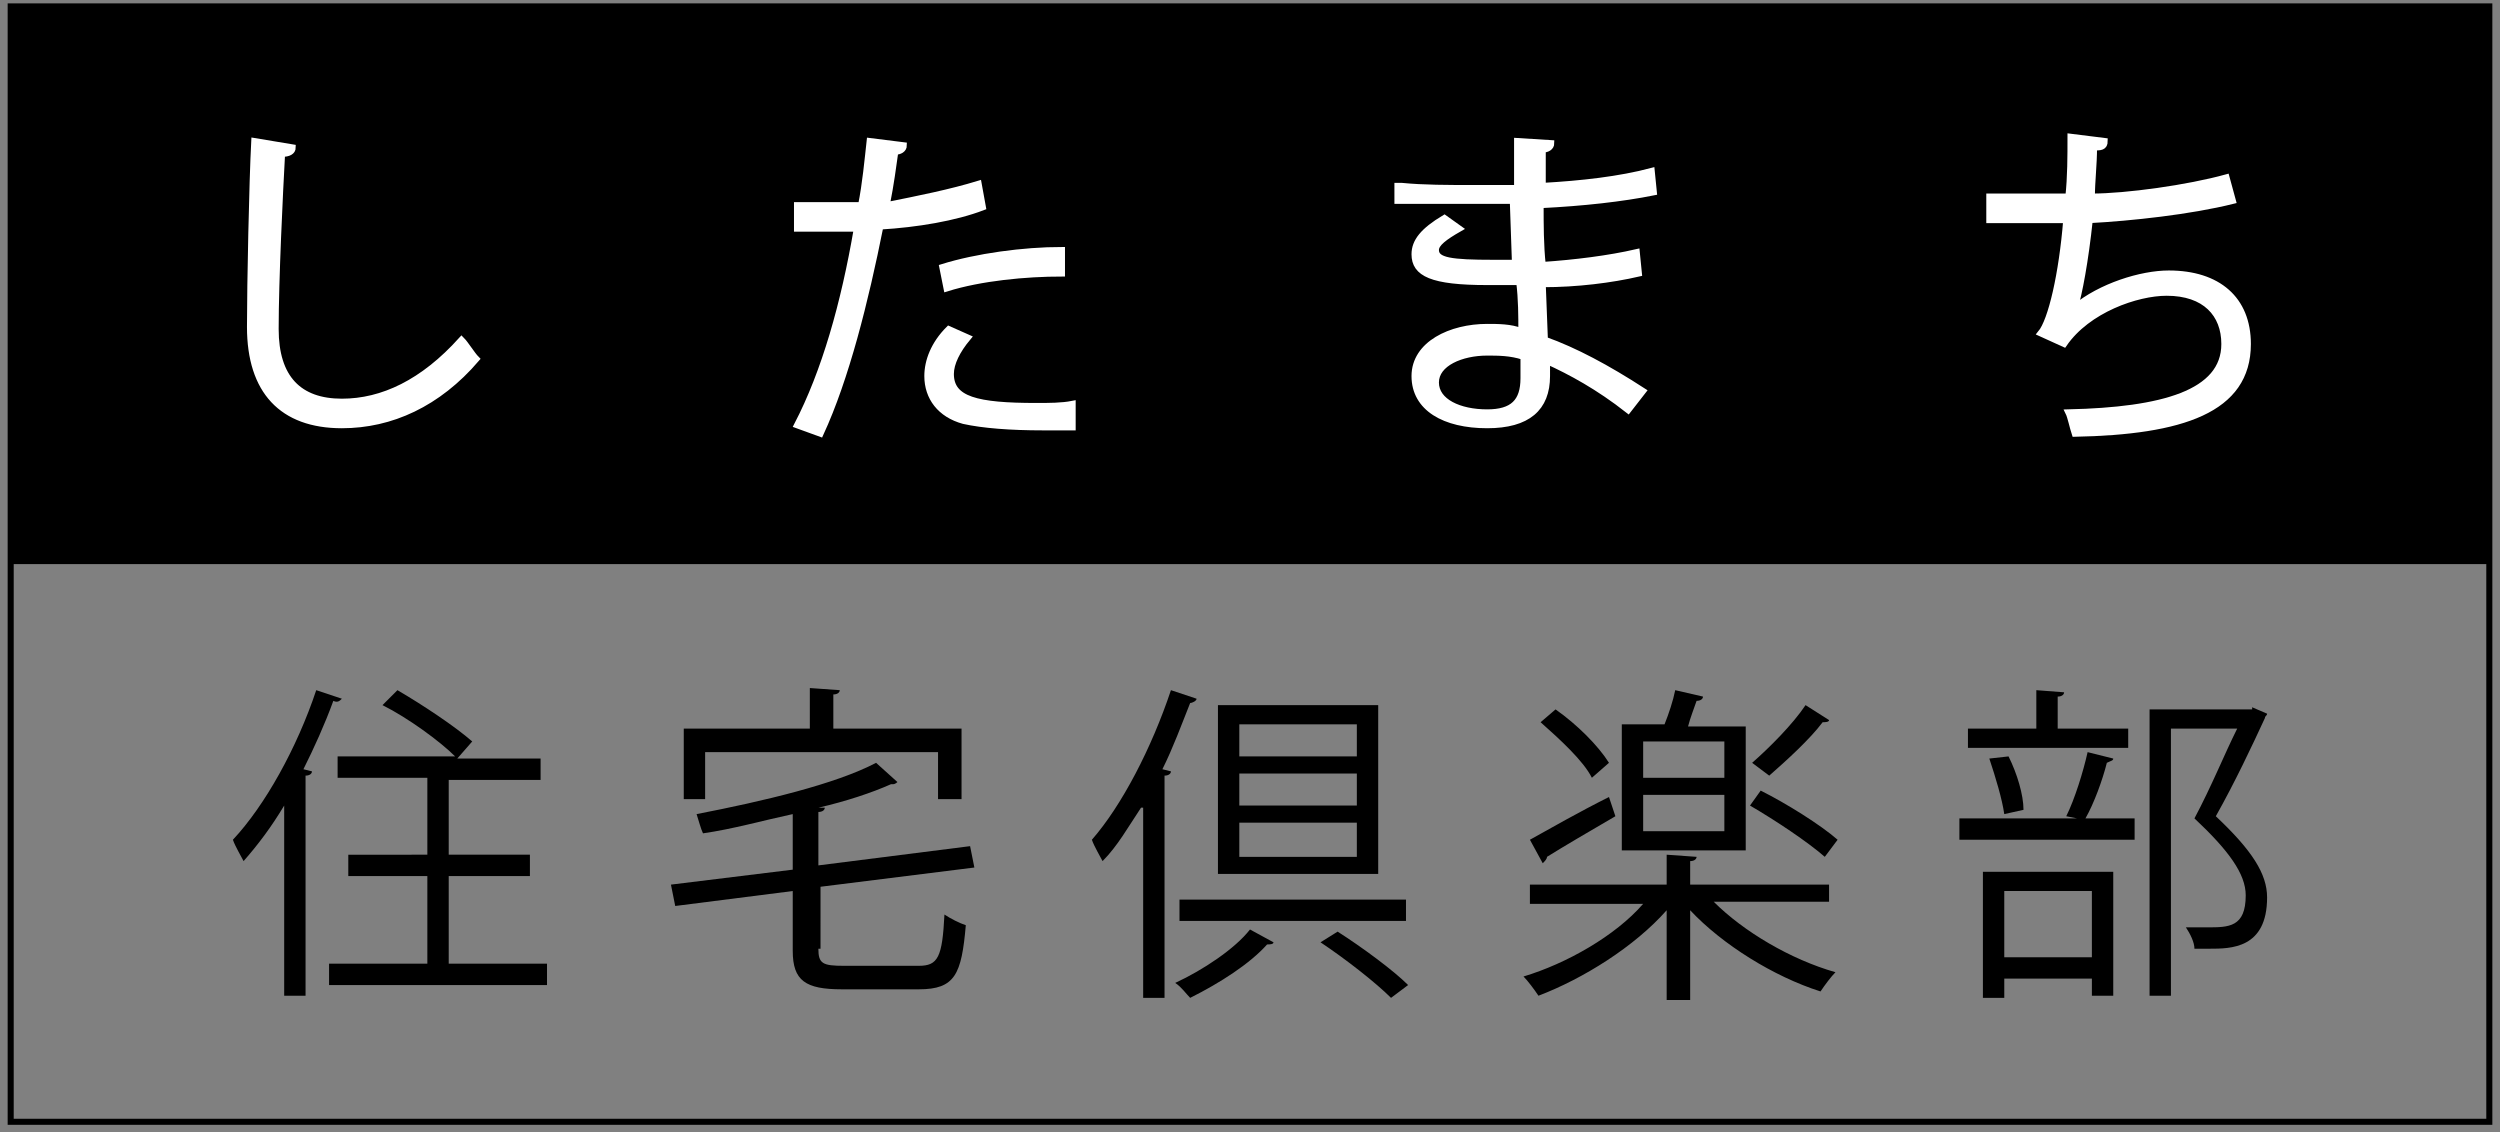
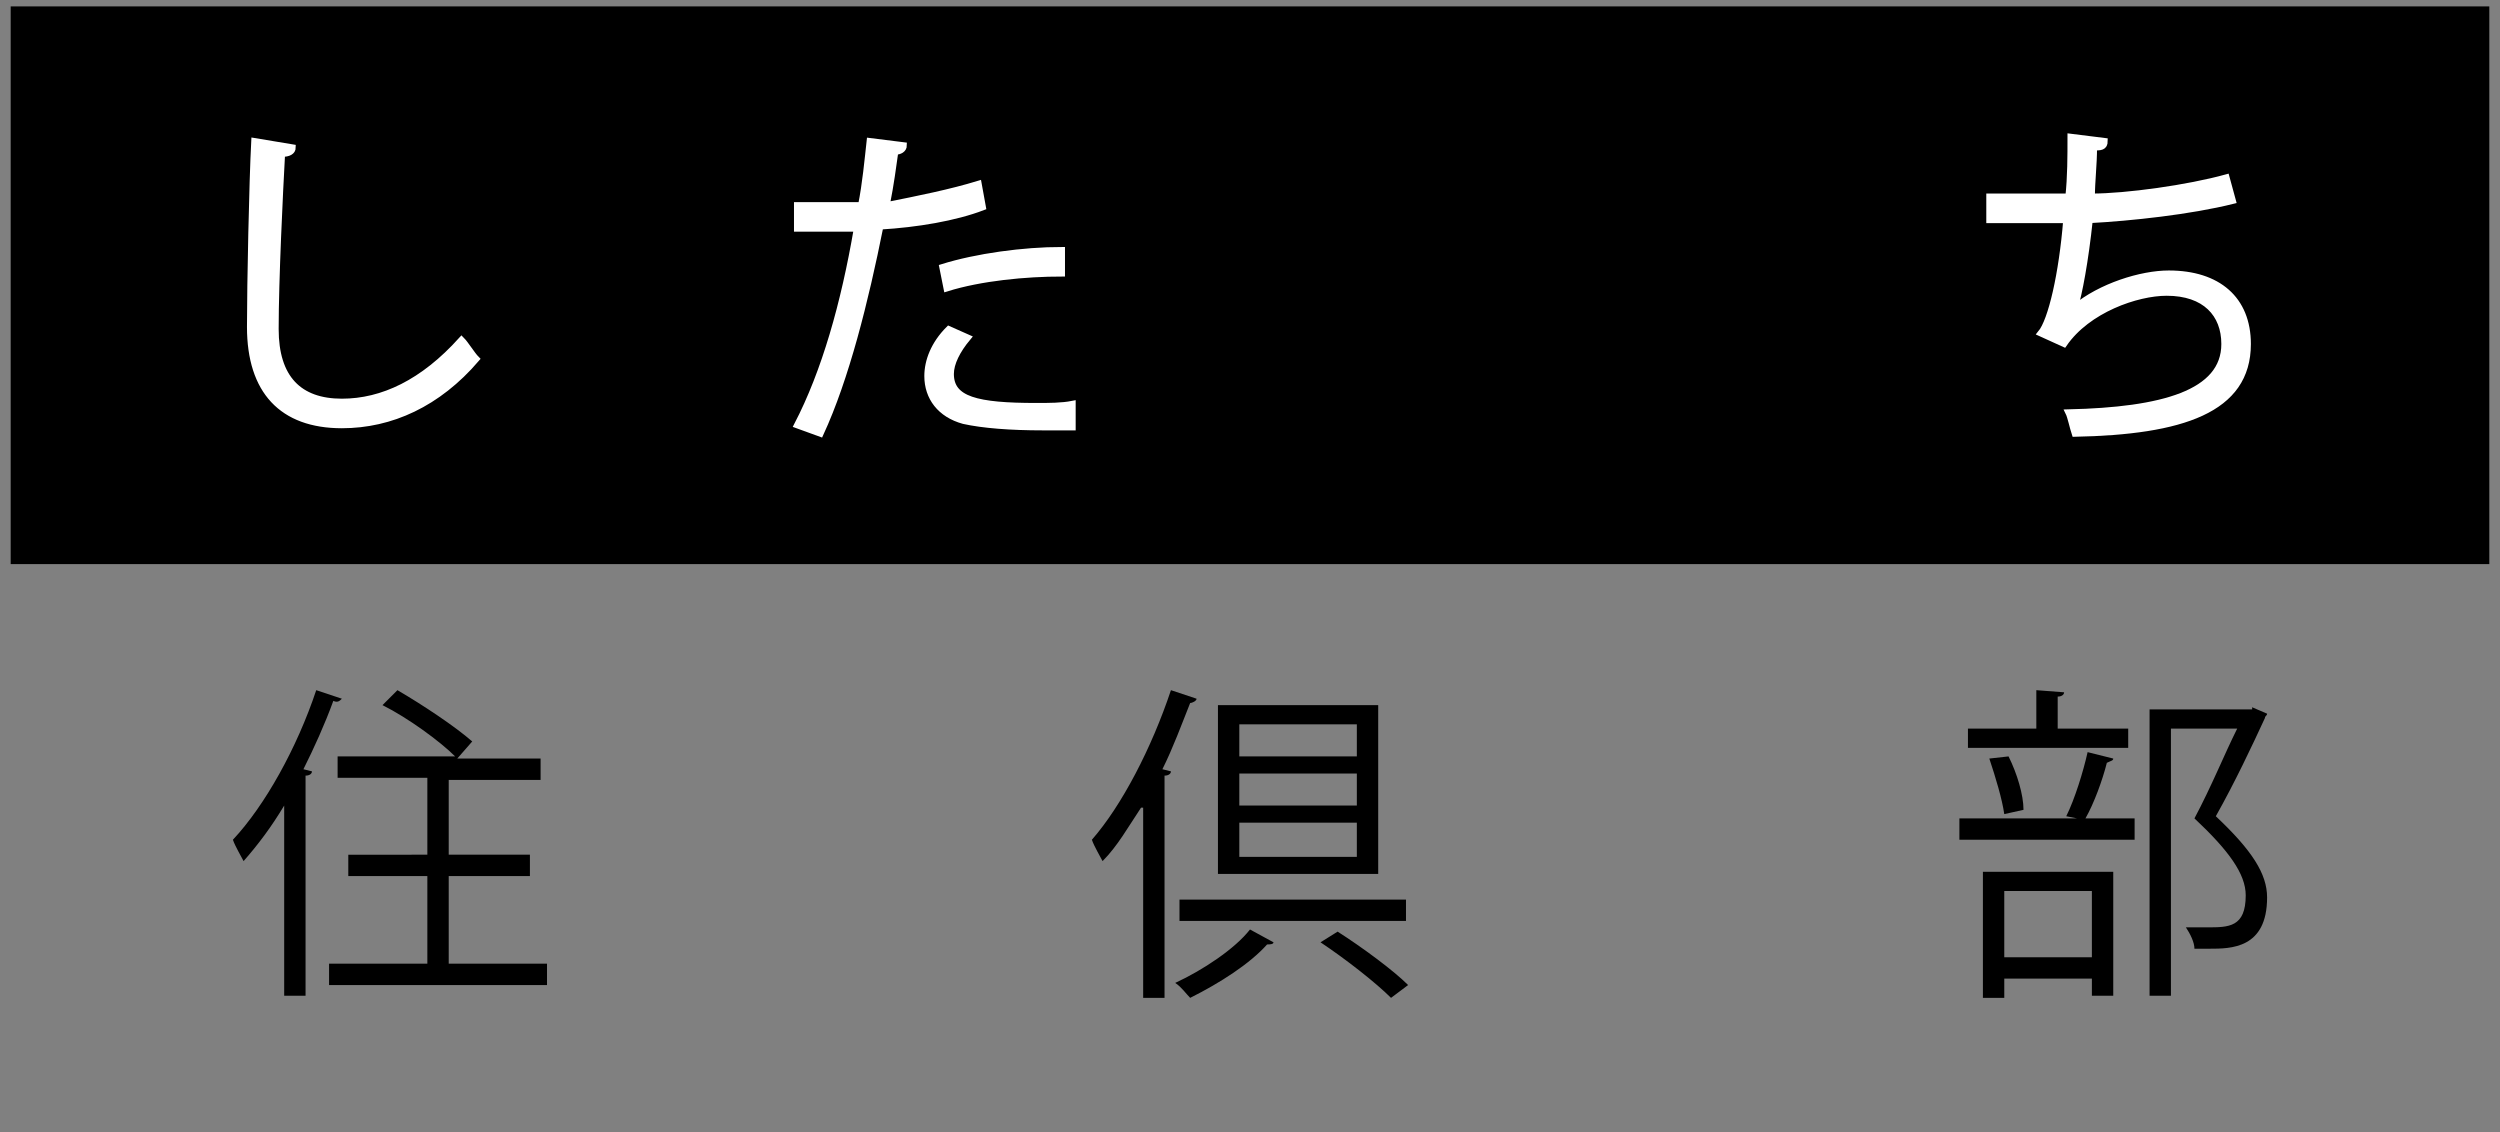
<svg xmlns="http://www.w3.org/2000/svg" version="1.1" id="レイヤー_1" x="0px" y="0px" viewBox="0 0 117 53" style="enable-background:new 0 0 117 53;" xml:space="preserve">
  <rect x="0" y="0" width="117" height="53" fill="#808080" stroke="none" />
  <style type="text/css">
	.st0{fill:#FFFFFF;stroke:#FFFFFF;stroke-width:0.283;}
	.st1{fill:none;stroke:#000000;stroke-width:0.283;}
</style>
  <rect x="0.5" y="0.3" width="116" height="26.1" />
  <g>
    <path d="M13.3,37.7c-0.6,1-1.2,1.8-1.9,2.6c-0.1-0.2-0.4-0.7-0.5-1c1.5-1.6,3-4.3,3.9-7l1.2,0.4c-0.1,0.1-0.2,0.2-0.4,0.1   c-0.4,1.1-0.9,2.2-1.4,3.2l0.4,0.1c0,0.1-0.1,0.2-0.3,0.2v10.3h-1V37.7z M21.1,45.1h4.5v1H15.4v-1H20V41h-3.7v-1H20v-3.6h-4.2v-1   h5.5c-0.7-0.7-2.2-1.8-3.4-2.4l0.7-0.7c1.2,0.7,2.7,1.7,3.5,2.4l-0.7,0.8h3.9v1h-4.3V40h3.8v1h-3.8V45.1z" />
-     <path d="M38.3,44.4c0,0.7,0.2,0.8,1.2,0.8H43c0.9,0,1.1-0.4,1.2-2.4c0.3,0.2,0.7,0.4,1,0.5c-0.2,2.3-0.5,3-2.2,3h-3.6   c-1.7,0-2.3-0.4-2.3-1.8v-2.8l-5.5,0.7l-0.2-1l5.7-0.7v-2.6c-1.4,0.3-2.8,0.7-4.2,0.9c-0.1-0.2-0.2-0.6-0.3-0.9   c3.1-0.6,6.5-1.4,8.4-2.4l1,0.9c0,0-0.1,0.1-0.2,0.1c0,0-0.1,0-0.1,0c-0.9,0.4-2.1,0.8-3.4,1.1l0.3,0c0,0.1-0.1,0.2-0.3,0.2v2.5   l7.1-0.9l0.2,1l-7.2,0.9V44.4z M33,35.2v2.2H32v-3.3h5.9v-1.9l1.4,0.1c0,0.1-0.1,0.2-0.3,0.2v1.6h6v3.3h-1.1v-2.2H33z" />
    <path d="M53.4,37.8c-0.6,0.9-1.1,1.8-1.8,2.5c-0.1-0.2-0.4-0.7-0.5-1c1.4-1.6,2.8-4.3,3.7-7l1.2,0.4c0,0.1-0.2,0.2-0.3,0.2   c-0.4,1-0.8,2.1-1.3,3.1l0.4,0.1c0,0.1-0.1,0.2-0.3,0.2v10.4h-1V37.8z M59.6,44.1c0,0.1-0.2,0.1-0.3,0.1c-0.8,0.9-2.2,1.8-3.6,2.5   c-0.2-0.2-0.4-0.5-0.7-0.7c1.3-0.6,2.8-1.6,3.5-2.5L59.6,44.1z M55.2,43.1v-1h10.6v1H55.2z M64.5,33v7.9H57V33H64.5z M63.5,35.4   v-1.5H58v1.5H63.5z M63.5,37.7v-1.5H58v1.5H63.5z M63.5,40.1v-1.6H58v1.6H63.5z M65.1,46.7c-0.7-0.7-2.1-1.8-3.3-2.6l0.8-0.5   c1.1,0.7,2.6,1.8,3.3,2.5L65.1,46.7z" />
-     <path d="M85.7,42.2h-5.5c1.4,1.4,3.6,2.7,5.7,3.3c-0.2,0.2-0.5,0.6-0.7,0.9c-2.2-0.7-4.6-2.2-6.1-3.8v4.2h-1.1v-4.2   c-1.5,1.7-3.9,3.2-6,4c-0.2-0.3-0.5-0.7-0.7-0.9c2-0.6,4.3-1.9,5.6-3.4h-5.3v-0.9h6.4v-1.4l1.4,0.1c0,0.1-0.1,0.2-0.3,0.2v1.1h6.5   V42.2z M71.6,39.3c0.9-0.5,2.3-1.3,3.7-2l0.3,0.9c-1.2,0.7-2.4,1.4-3.2,1.9c0,0.1-0.1,0.2-0.2,0.3L71.6,39.3z M72.8,33.2   c1,0.7,2,1.7,2.5,2.5l-0.8,0.7c-0.4-0.8-1.5-1.8-2.4-2.6L72.8,33.2z M81.7,33.9v5.9h-5.8v-5.9h2c0.2-0.5,0.4-1.1,0.5-1.6l1.3,0.3   c0,0.1-0.1,0.2-0.3,0.2c-0.1,0.3-0.3,0.8-0.4,1.2H81.7z M80.7,36.4v-1.7h-3.8v1.7H80.7z M80.7,38.9v-1.7h-3.8v1.7H80.7z M82.4,37   c1.2,0.6,2.8,1.6,3.6,2.3l-0.6,0.8c-0.8-0.7-2.3-1.7-3.5-2.4L82.4,37z M82,35.7c0.8-0.7,1.9-1.8,2.5-2.7l1.1,0.7   c0,0.1-0.2,0.1-0.3,0.1c-0.6,0.8-1.7,1.8-2.5,2.5L82,35.7z" />
    <path d="M96.7,38.2c0.4-0.8,0.8-2.1,1-3l1.2,0.3c0,0.1-0.1,0.1-0.3,0.2c-0.2,0.8-0.6,1.9-1,2.6h2.3v1h-8.2v-1h5.5L96.7,38.2z    M99.6,34.1V35h-7.5v-0.9h3.2v-1.8l1.3,0.1c0,0.1-0.1,0.2-0.3,0.2v1.5H99.6z M92.8,46.7v-5.9h6.1v5.8h-1v-0.8h-4.1v0.9H92.8z    M94,35.4c0.4,0.8,0.7,1.8,0.7,2.5l-0.9,0.2c-0.1-0.7-0.4-1.7-0.7-2.6L94,35.4z M97.9,41.7h-4.1v3.1h4.1V41.7z M105.4,33.1l0.7,0.3   c0,0.1-0.1,0.1-0.1,0.2c-0.6,1.3-1.4,3-2.3,4.6c1.7,1.6,2.4,2.7,2.4,3.8c0,2.4-1.7,2.4-2.7,2.4c-0.2,0-0.5,0-0.7,0   c0-0.3-0.2-0.7-0.4-1c0.3,0,0.7,0,1,0c1,0,1.8,0,1.8-1.5c0-1-0.8-2.1-2.4-3.6c0.8-1.5,1.4-3,2-4.2h-3.1v12.5h-1V33.2h4.8   L105.4,33.1z" />
  </g>
  <g>
    <g>
      <path class="st0" d="M13.7,6.9c0,0.2-0.2,0.3-0.5,0.3c-0.1,1.8-0.3,5.9-0.3,8.2c0,2.3,1.1,3.4,3.1,3.4c1.9,0,3.8-0.9,5.6-2.9    c0.2,0.2,0.5,0.7,0.7,0.9c-1.8,2.1-4,3.1-6.3,3.1c-2.8,0-4.3-1.6-4.3-4.6c0-2,0.1-6.8,0.2-8.7L13.7,6.9z" />
      <path class="st0" d="M46,9.7c-1.3,0.5-3.1,0.8-4.8,0.9c-0.7,3.5-1.6,7.1-2.8,9.7l-1.1-0.4c1.3-2.5,2.2-5.7,2.8-9.2    c-0.3,0-2.4,0-2.8,0l0-1.1c0.2,0,0.6,0,0.9,0c0.1,0,1.7,0,2.1,0c0.2-1,0.3-2.1,0.4-3l1.6,0.2c0,0.2-0.2,0.3-0.4,0.3    c-0.1,0.7-0.2,1.5-0.4,2.5C43,9.3,44.5,9,45.8,8.6L46,9.7z M50.2,20c-0.5,0-0.9,0-1.4,0c-1.5,0-2.8-0.1-3.7-0.3    c-1.1-0.3-1.7-1.1-1.7-2.1c0-0.7,0.3-1.5,1-2.2l0.9,0.4c-0.5,0.6-0.8,1.2-0.8,1.7c0,1.2,1.2,1.5,4,1.5c0.6,0,1.2,0,1.7-0.1V20z     M44.1,12.5c1.6-0.5,3.8-0.8,5.6-0.8v1.1c-1.7,0-3.8,0.2-5.4,0.7L44.1,12.5z" />
-       <path class="st0" d="M65.6,8.7c1,0.1,2.2,0.1,3.3,0.1c0.7,0,1.5,0,2.1,0c0-0.7,0-1.6,0-2.2l1.6,0.1c0,0.2-0.2,0.3-0.4,0.3    c0,0.2,0,1.4,0,1.7C74,8.6,75.8,8.4,77.3,8l0.1,1c-1.5,0.3-3.3,0.5-5.3,0.6c0,0.9,0,1.9,0.1,2.8c1.5-0.1,3.1-0.3,4.4-0.6l0.1,1    c-1.3,0.3-2.9,0.5-4.5,0.5l0.1,2.6c1.4,0.5,2.9,1.3,4.6,2.4l-0.7,0.9c-1.4-1.1-2.7-1.8-3.8-2.3c0,0.2,0,0.5,0,0.7    c0,1.5-0.9,2.3-2.8,2.3c-2,0-3.4-0.8-3.4-2.3c0-1.5,1.7-2.3,3.4-2.3c0.5,0,1.1,0,1.6,0.2c0-0.7,0-1.5-0.1-2.3c-0.5,0-1.1,0-1.5,0    c-2.6,0-3.4-0.4-3.4-1.3c0-0.6,0.4-1.1,1.4-1.7l0.7,0.5c-0.7,0.4-1.1,0.7-1.1,1c0,0.5,0.7,0.6,2.7,0.6c0.3,0,0.7,0,1,0l-0.1-2.9    c-0.7,0-1.4,0-2.1,0c-1,0-2.4,0-3.3,0V8.7z M71.3,16.7c-0.6-0.2-1.2-0.2-1.7-0.2c-1.2,0-2.4,0.5-2.4,1.4c0,0.9,1.1,1.4,2.4,1.4    c1.2,0,1.7-0.5,1.7-1.6L71.3,16.7z" />
      <path class="st0" d="M104.5,9.4c-2,0.5-4.8,0.8-6.7,0.9c-0.2,1.9-0.5,3.5-0.7,4.1c1.2-1,3.1-1.6,4.4-1.6c2.3,0,3.7,1.2,3.7,3.3    c0,3.1-3.1,4.1-8.1,4.2c-0.1-0.3-0.2-0.8-0.3-1c4.4-0.1,7.3-0.9,7.3-3.2c0-1.4-0.9-2.4-2.7-2.4c-1.4,0-3.7,0.8-4.8,2.4l-1.1-0.5    c0.5-0.6,1-2.8,1.2-5.3h-3.6V9.2c0.7,0,2.6,0,3.7,0c0.1-0.9,0.1-1.9,0.1-2.8l1.6,0.2c0,0.3-0.2,0.3-0.5,0.3c0,0.8-0.1,1.6-0.1,2.3    c1.6,0,4.5-0.4,6.3-0.9L104.5,9.4z" />
    </g>
  </g>
-   <rect x="0.5" y="0.3" class="st1" width="116" height="52.2" />
</svg>